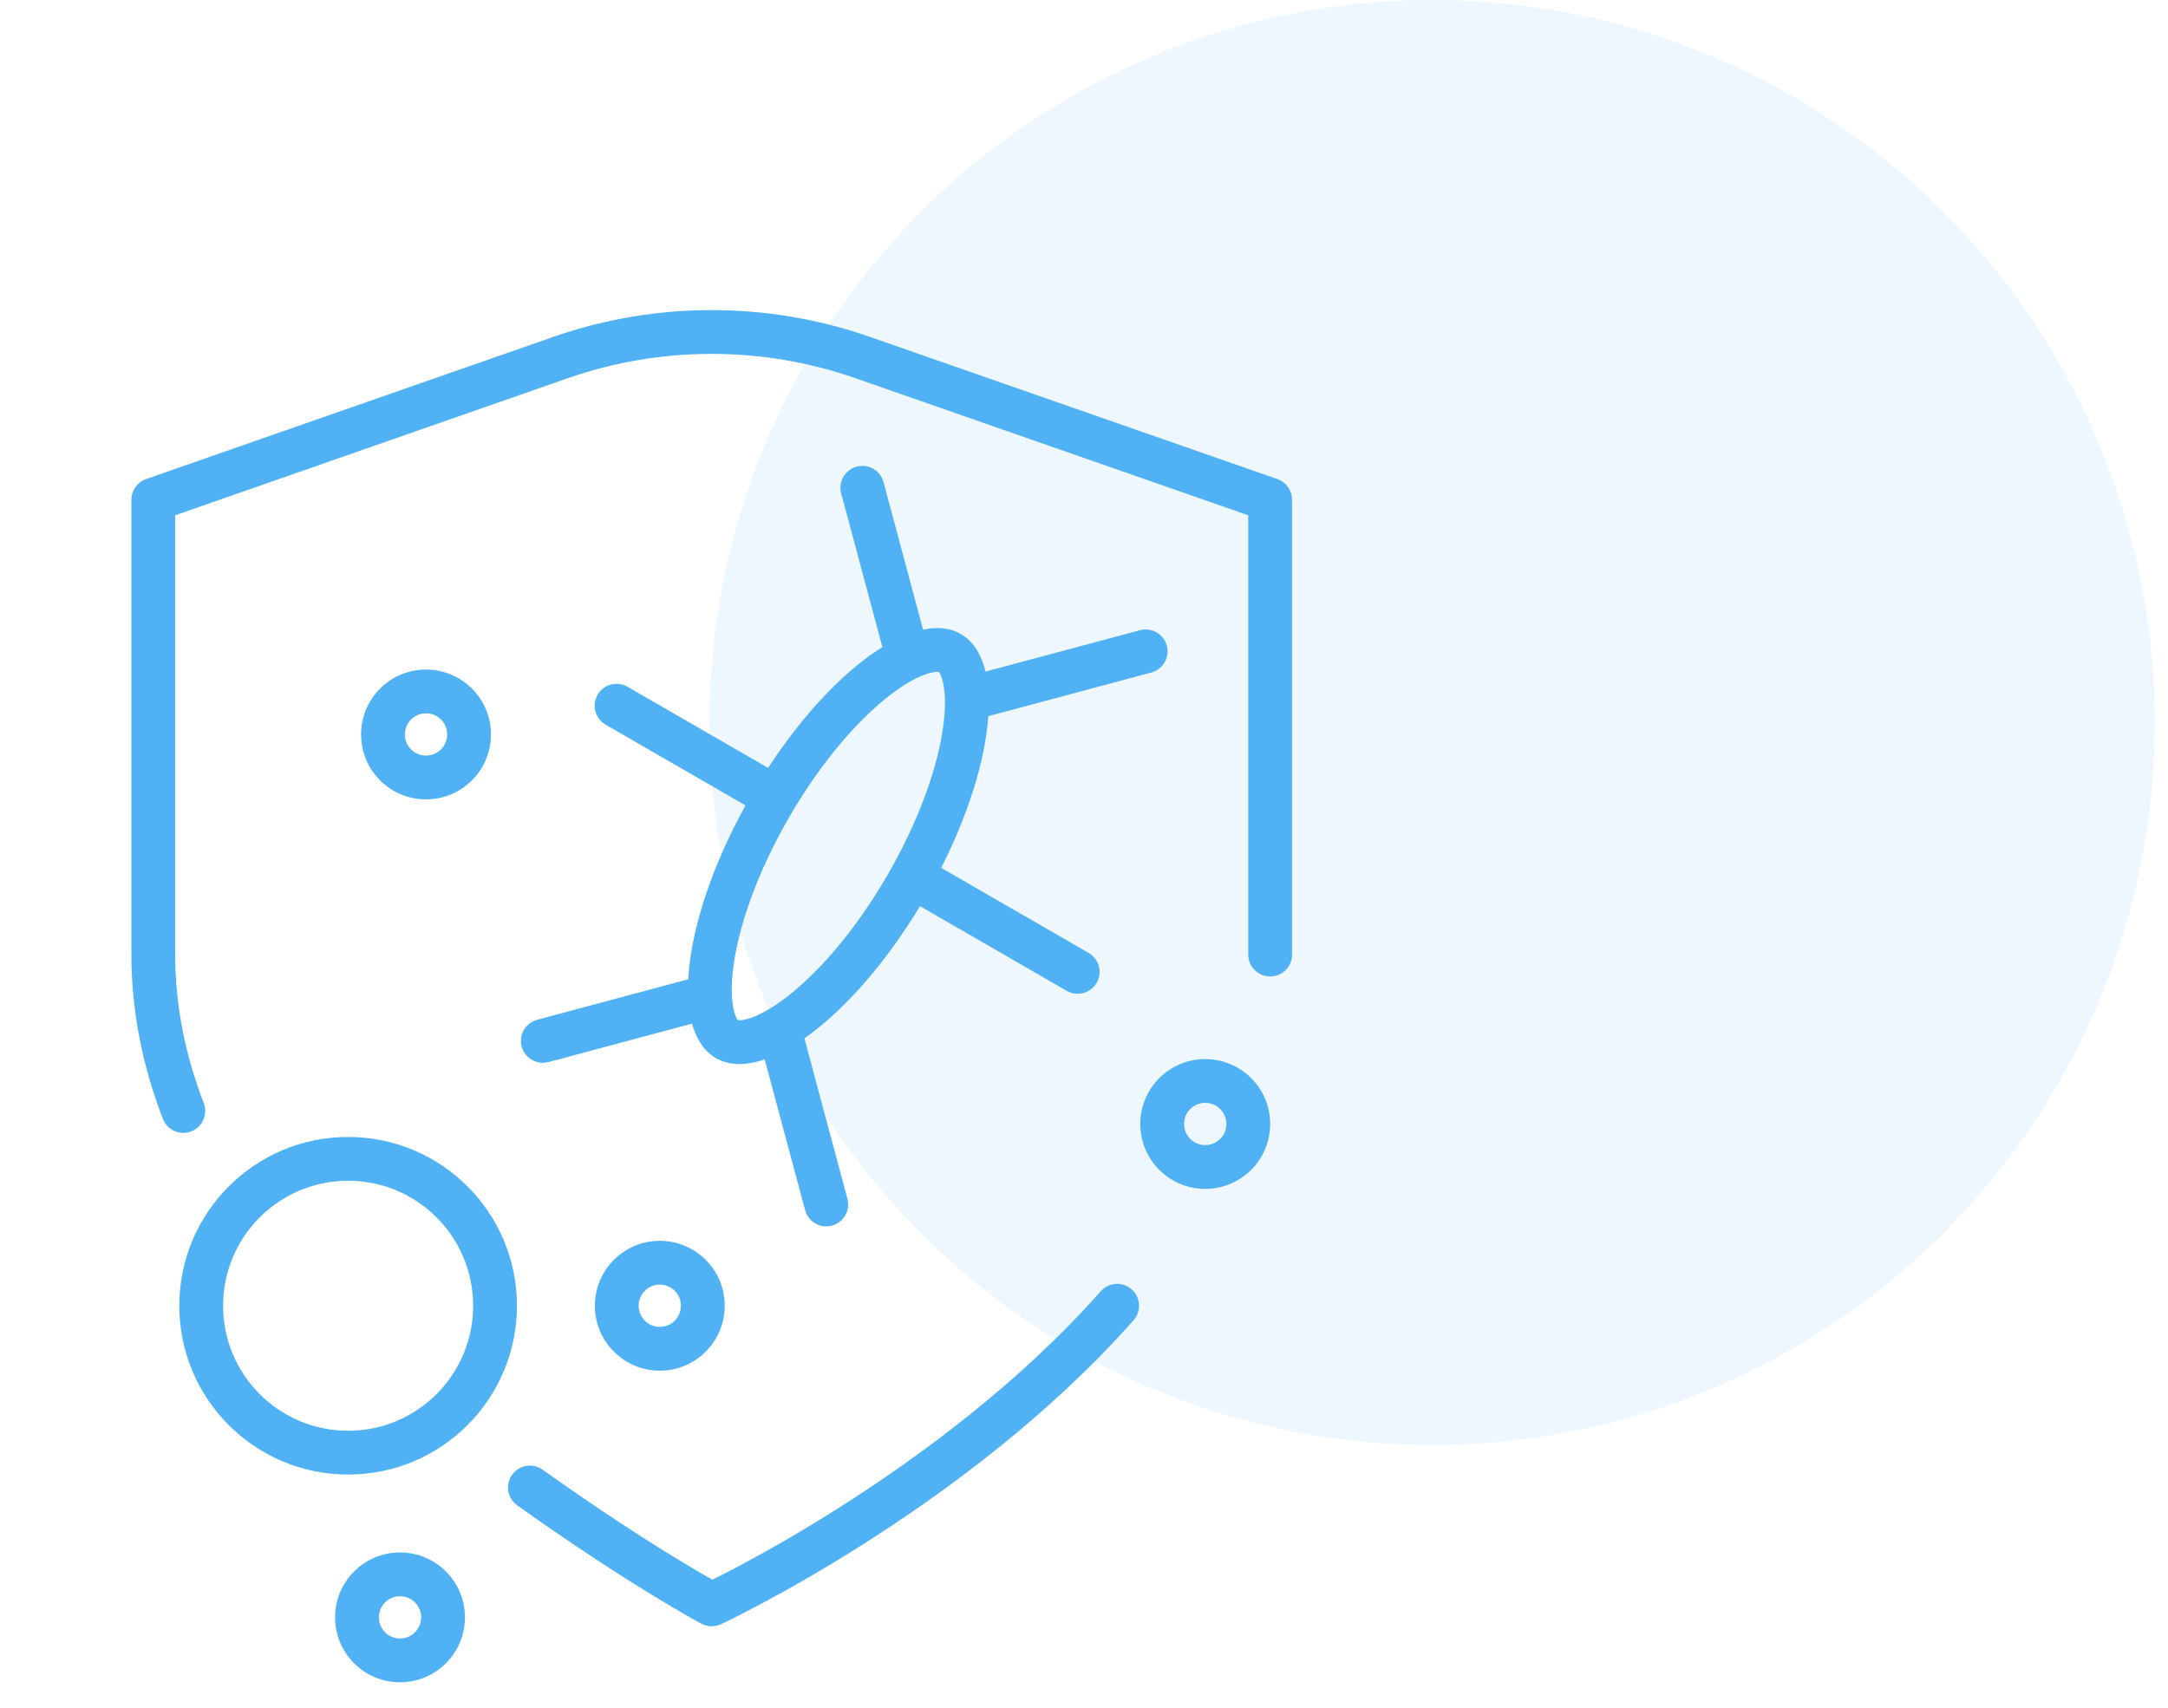
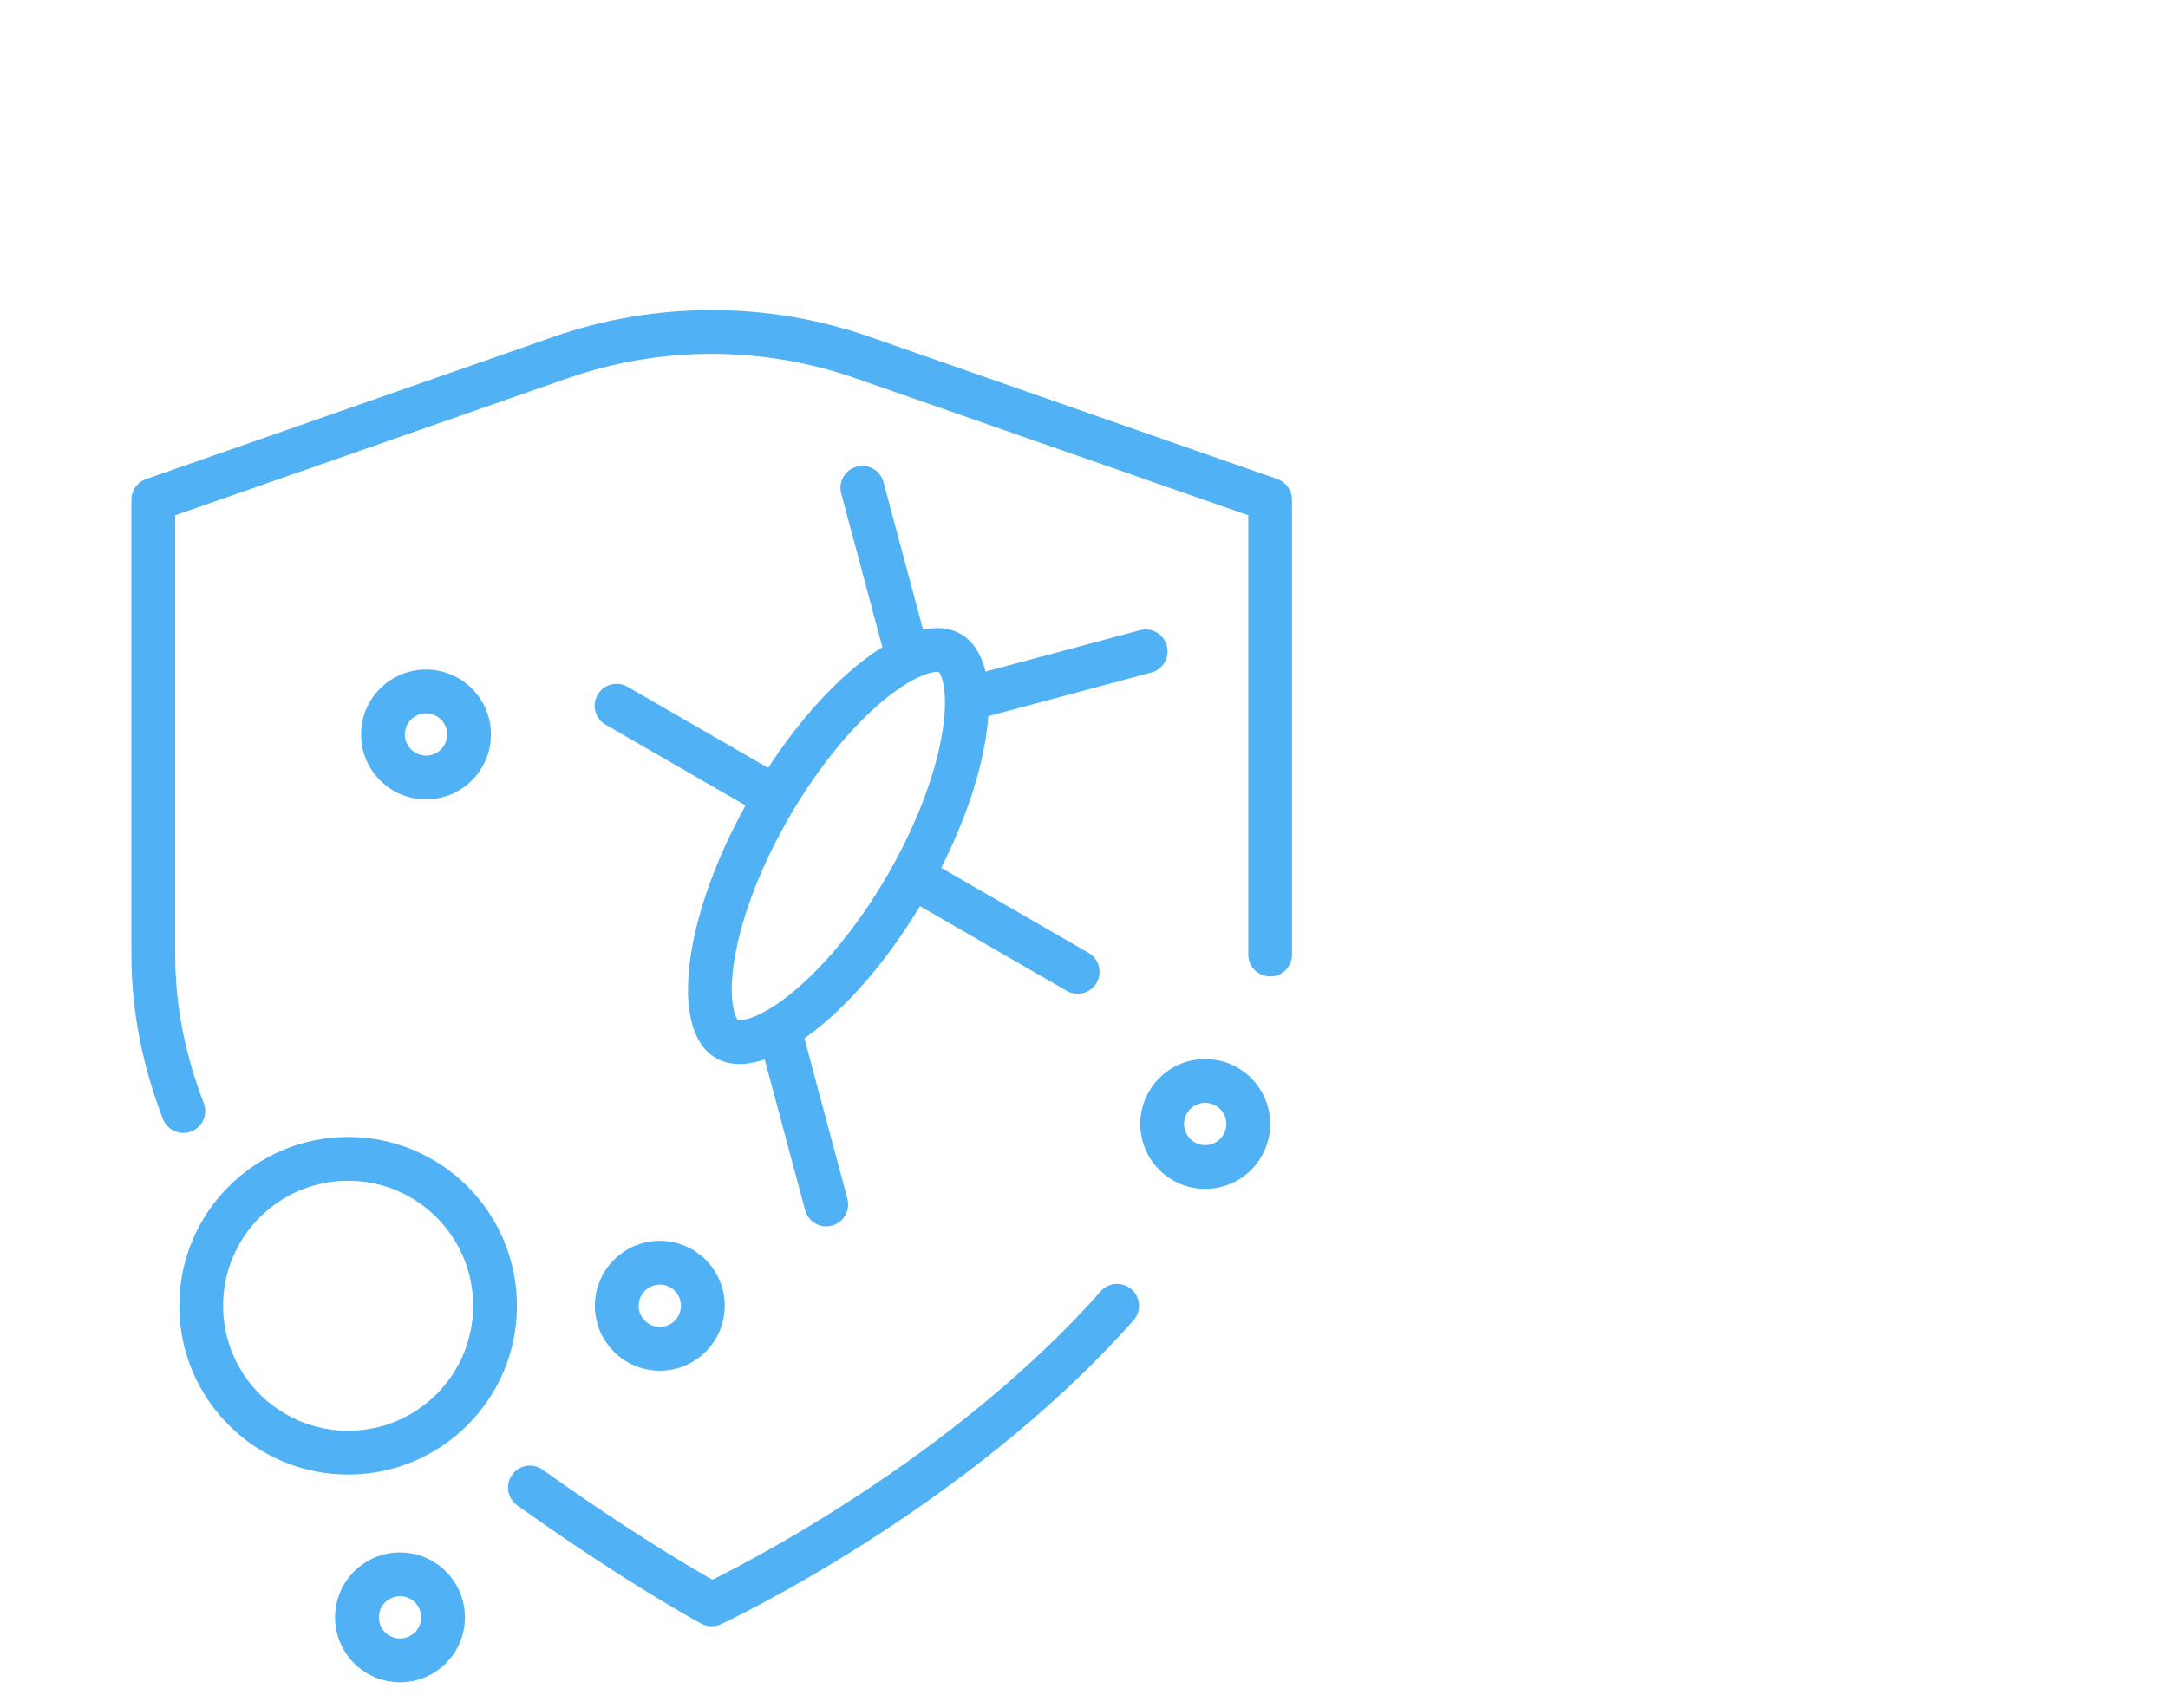
<svg xmlns="http://www.w3.org/2000/svg" width="99" height="78" viewBox="0 0 99 78" fill="none">
-   <circle cx="65.398" cy="33" r="33" fill="#50B2F4" fill-opacity="0.1" />
  <path fill-rule="evenodd" clip-rule="evenodd" d="M39.735 15.391C35.054 13.753 29.936 13.754 25.255 15.391L39.735 15.391ZM39.735 15.391L58.33 21.881C58.731 22.021 59 22.4 59 22.825V43.6C59 44.153 58.552 44.6 58 44.6C57.448 44.6 57 44.153 57 43.6V23.535L39.076 17.279C34.822 15.791 30.168 15.791 25.915 17.279L8 23.535V43.6C8 45.968 8.476 48.233 9.304 50.385C9.503 50.901 9.246 51.479 8.73 51.678C8.215 51.876 7.636 51.619 7.438 51.103C6.532 48.75 6 46.241 6 43.6V22.825C6 22.4 6.269 22.021 6.67 21.881L25.255 15.391C25.255 15.391 25.255 15.391 25.255 15.391M51.676 58.891C52.09 59.257 52.129 59.888 51.763 60.302C47.902 64.667 43.189 68.134 39.462 70.504C37.595 71.691 35.966 72.609 34.802 73.23C34.22 73.541 33.753 73.778 33.431 73.939C33.269 74.019 33.144 74.08 33.058 74.121C33.015 74.142 32.982 74.157 32.959 74.168L32.933 74.181L32.923 74.185C32.923 74.185 32.922 74.186 32.5 73.279C32.031 74.162 32.031 74.162 32.031 74.162L32.029 74.161L32.027 74.16L32.018 74.156L31.987 74.139C31.961 74.124 31.922 74.103 31.871 74.076C31.77 74.02 31.621 73.937 31.428 73.827C31.041 73.606 30.474 73.276 29.747 72.831C28.293 71.941 26.198 70.594 23.618 68.757C23.168 68.436 23.063 67.812 23.383 67.362C23.703 66.912 24.328 66.807 24.778 67.127C27.318 68.936 29.374 70.258 30.791 71.125C31.5 71.558 32.048 71.879 32.418 72.089C32.457 72.112 32.495 72.133 32.53 72.153C32.534 72.151 32.537 72.149 32.541 72.147C32.847 71.995 33.296 71.767 33.86 71.466C34.988 70.864 36.572 69.972 38.389 68.816C42.032 66.5 46.575 63.148 50.264 58.977C50.63 58.563 51.262 58.525 51.676 58.891ZM32.5 73.279L32.031 74.162C32.307 74.309 32.638 74.318 32.922 74.186L32.5 73.279Z" fill="#50B2F4" />
  <path fill-rule="evenodd" clip-rule="evenodd" d="M15.897 65.349C19.05 65.349 21.606 62.793 21.606 59.639C21.606 56.486 19.05 53.93 15.897 53.93C12.744 53.93 10.188 56.486 10.188 59.639C10.188 62.793 12.744 65.349 15.897 65.349ZM15.897 67.349C20.154 67.349 23.606 63.897 23.606 59.639C23.606 55.382 20.154 51.93 15.897 51.93C11.639 51.93 8.188 55.382 8.188 59.639C8.188 63.897 11.639 67.349 15.897 67.349Z" fill="#50B2F4" />
  <path fill-rule="evenodd" clip-rule="evenodd" d="M35.928 45.535C37.408 44.394 39.093 42.451 40.539 39.946C41.985 37.441 42.826 35.011 43.074 33.159C43.199 32.227 43.159 31.545 43.048 31.108C42.98 30.837 42.904 30.728 42.873 30.694C42.828 30.684 42.696 30.673 42.426 30.749C41.993 30.872 41.382 31.179 40.638 31.752C39.158 32.893 37.474 34.836 36.028 37.341C34.581 39.846 33.74 42.276 33.492 44.129C33.368 45.06 33.407 45.742 33.518 46.179C33.587 46.45 33.662 46.559 33.693 46.593C33.739 46.603 33.871 46.614 34.14 46.538C34.574 46.416 35.184 46.108 35.928 45.535ZM33.675 46.588C33.675 46.587 33.678 46.588 33.683 46.591C33.677 46.589 33.674 46.588 33.675 46.588ZM33.7 46.601C33.706 46.604 33.708 46.606 33.708 46.607C33.708 46.607 33.705 46.605 33.7 46.601ZM42.892 30.7C42.892 30.7 42.889 30.699 42.883 30.696C42.889 30.698 42.892 30.699 42.892 30.7ZM42.866 30.686C42.861 30.683 42.858 30.681 42.859 30.68C42.859 30.68 42.861 30.682 42.866 30.686ZM32.692 48.328C34.894 49.599 39.183 46.294 42.271 40.946C45.359 35.597 46.077 30.231 43.874 28.959C41.672 27.688 37.383 30.993 34.296 36.341C31.208 41.69 30.49 47.056 32.692 48.328Z" fill="#50B2F4" />
  <path fill-rule="evenodd" clip-rule="evenodd" d="M41.668 40.035C41.944 39.557 42.556 39.393 43.034 39.669L49.71 43.524C50.189 43.8 50.353 44.411 50.077 44.89C49.8 45.368 49.189 45.532 48.71 45.256L42.034 41.401C41.556 41.125 41.392 40.513 41.668 40.035Z" fill="#50B2F4" />
  <path fill-rule="evenodd" clip-rule="evenodd" d="M27.289 31.733C27.565 31.254 28.177 31.091 28.655 31.367L35.331 35.221C35.81 35.498 35.974 36.109 35.698 36.587C35.421 37.066 34.81 37.23 34.331 36.953L27.655 33.099C27.177 32.823 27.013 32.211 27.289 31.733Z" fill="#50B2F4" />
  <path fill-rule="evenodd" clip-rule="evenodd" d="M39.12 21.313C39.654 21.17 40.202 21.487 40.345 22.02L42.34 29.467C42.483 30 42.166 30.549 41.633 30.692C41.099 30.835 40.551 30.518 40.408 29.985L38.413 22.538C38.27 22.005 38.587 21.456 39.12 21.313Z" fill="#50B2F4" />
  <path fill-rule="evenodd" clip-rule="evenodd" d="M53.282 29.491C53.139 28.958 52.591 28.641 52.057 28.784L44.611 30.779C44.077 30.922 43.761 31.471 43.904 32.004C44.047 32.538 44.595 32.854 45.129 32.711L52.575 30.716C53.109 30.573 53.425 30.024 53.282 29.491Z" fill="#50B2F4" />
-   <path fill-rule="evenodd" clip-rule="evenodd" d="M23.823 47.802C23.966 48.335 24.515 48.652 25.048 48.509L32.495 46.514C33.028 46.371 33.345 45.822 33.202 45.289C33.059 44.755 32.51 44.439 31.977 44.582L24.53 46.577C23.997 46.72 23.68 47.268 23.823 47.802Z" fill="#50B2F4" />
  <path fill-rule="evenodd" clip-rule="evenodd" d="M37.989 55.98C37.456 56.123 36.908 55.806 36.765 55.273L34.769 47.826C34.626 47.292 34.943 46.744 35.476 46.601C36.01 46.458 36.558 46.775 36.701 47.308L38.697 54.755C38.839 55.288 38.523 55.837 37.989 55.98Z" fill="#50B2F4" />
  <path fill-rule="evenodd" clip-rule="evenodd" d="M19.453 34.511C19.986 34.511 20.419 34.079 20.419 33.546C20.419 33.013 19.986 32.581 19.453 32.581C18.92 32.581 18.488 33.013 18.488 33.546C18.488 34.079 18.92 34.511 19.453 34.511ZM19.453 36.511C21.091 36.511 22.419 35.184 22.419 33.546C22.419 31.909 21.091 30.581 19.453 30.581C17.816 30.581 16.488 31.909 16.488 33.546C16.488 35.184 17.816 36.511 19.453 36.511Z" fill="#50B2F4" />
  <path fill-rule="evenodd" clip-rule="evenodd" d="M18.266 74.837C18.799 74.837 19.231 74.405 19.231 73.872C19.231 73.339 18.799 72.907 18.266 72.907C17.733 72.907 17.301 73.339 17.301 73.872C17.301 74.405 17.733 74.837 18.266 74.837ZM18.266 76.837C19.904 76.837 21.231 75.51 21.231 73.872C21.231 72.234 19.904 70.907 18.266 70.907C16.628 70.907 15.301 72.234 15.301 73.872C15.301 75.51 16.628 76.837 18.266 76.837Z" fill="#50B2F4" />
  <path fill-rule="evenodd" clip-rule="evenodd" d="M30.129 60.605C30.662 60.605 31.094 60.172 31.094 59.639C31.094 59.106 30.662 58.674 30.129 58.674C29.596 58.674 29.164 59.106 29.164 59.639C29.164 60.172 29.596 60.605 30.129 60.605ZM30.129 62.605C31.767 62.605 33.094 61.277 33.094 59.639C33.094 58.002 31.767 56.674 30.129 56.674C28.492 56.674 27.164 58.002 27.164 59.639C27.164 61.277 28.492 62.605 30.129 62.605Z" fill="#50B2F4" />
  <path fill-rule="evenodd" clip-rule="evenodd" d="M55.035 52.302C55.568 52.302 56.001 51.87 56.001 51.337C56.001 50.804 55.568 50.372 55.035 50.372C54.502 50.372 54.07 50.804 54.07 51.337C54.07 51.87 54.502 52.302 55.035 52.302ZM55.035 54.302C56.673 54.302 58.001 52.975 58.001 51.337C58.001 49.7 56.673 48.372 55.035 48.372C53.398 48.372 52.07 49.7 52.07 51.337C52.07 52.975 53.398 54.302 55.035 54.302Z" fill="#50B2F4" />
</svg>